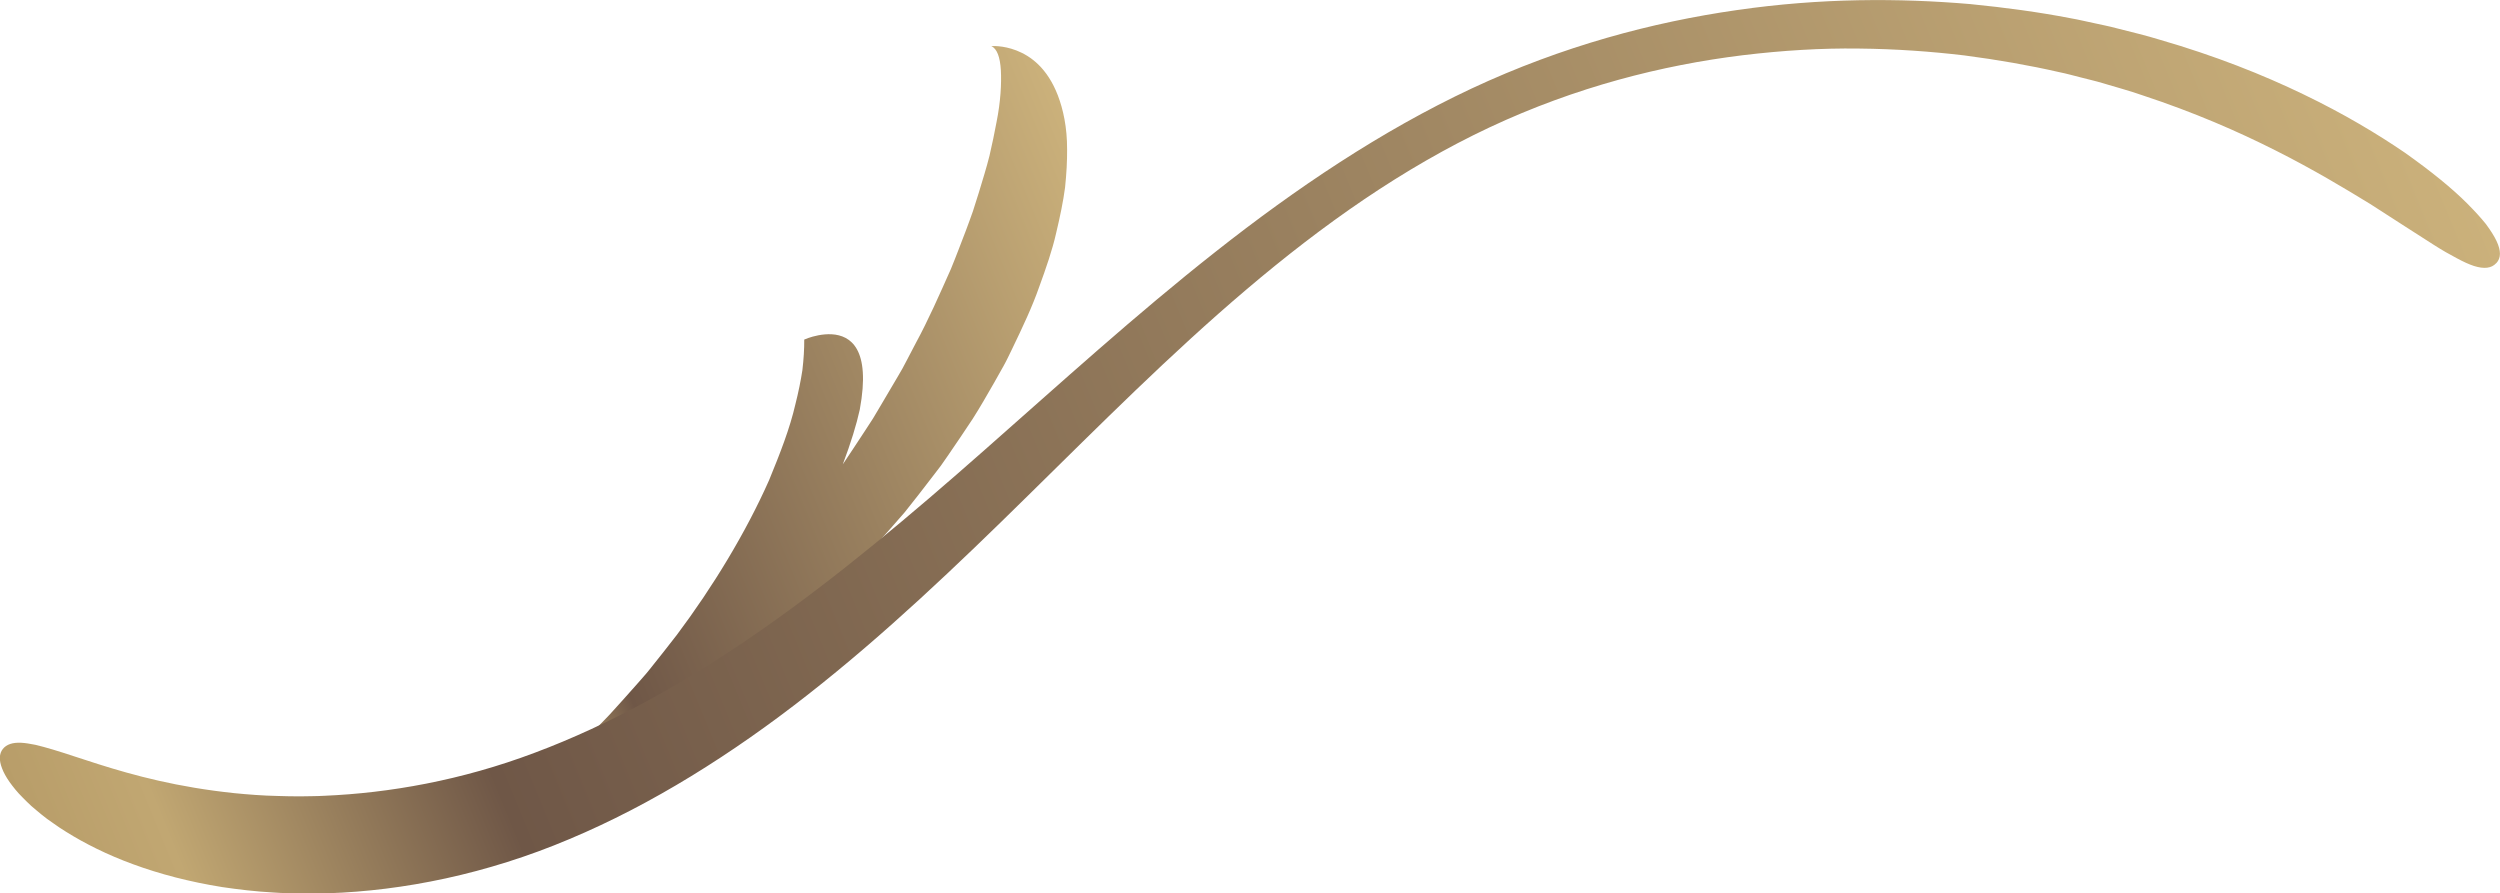
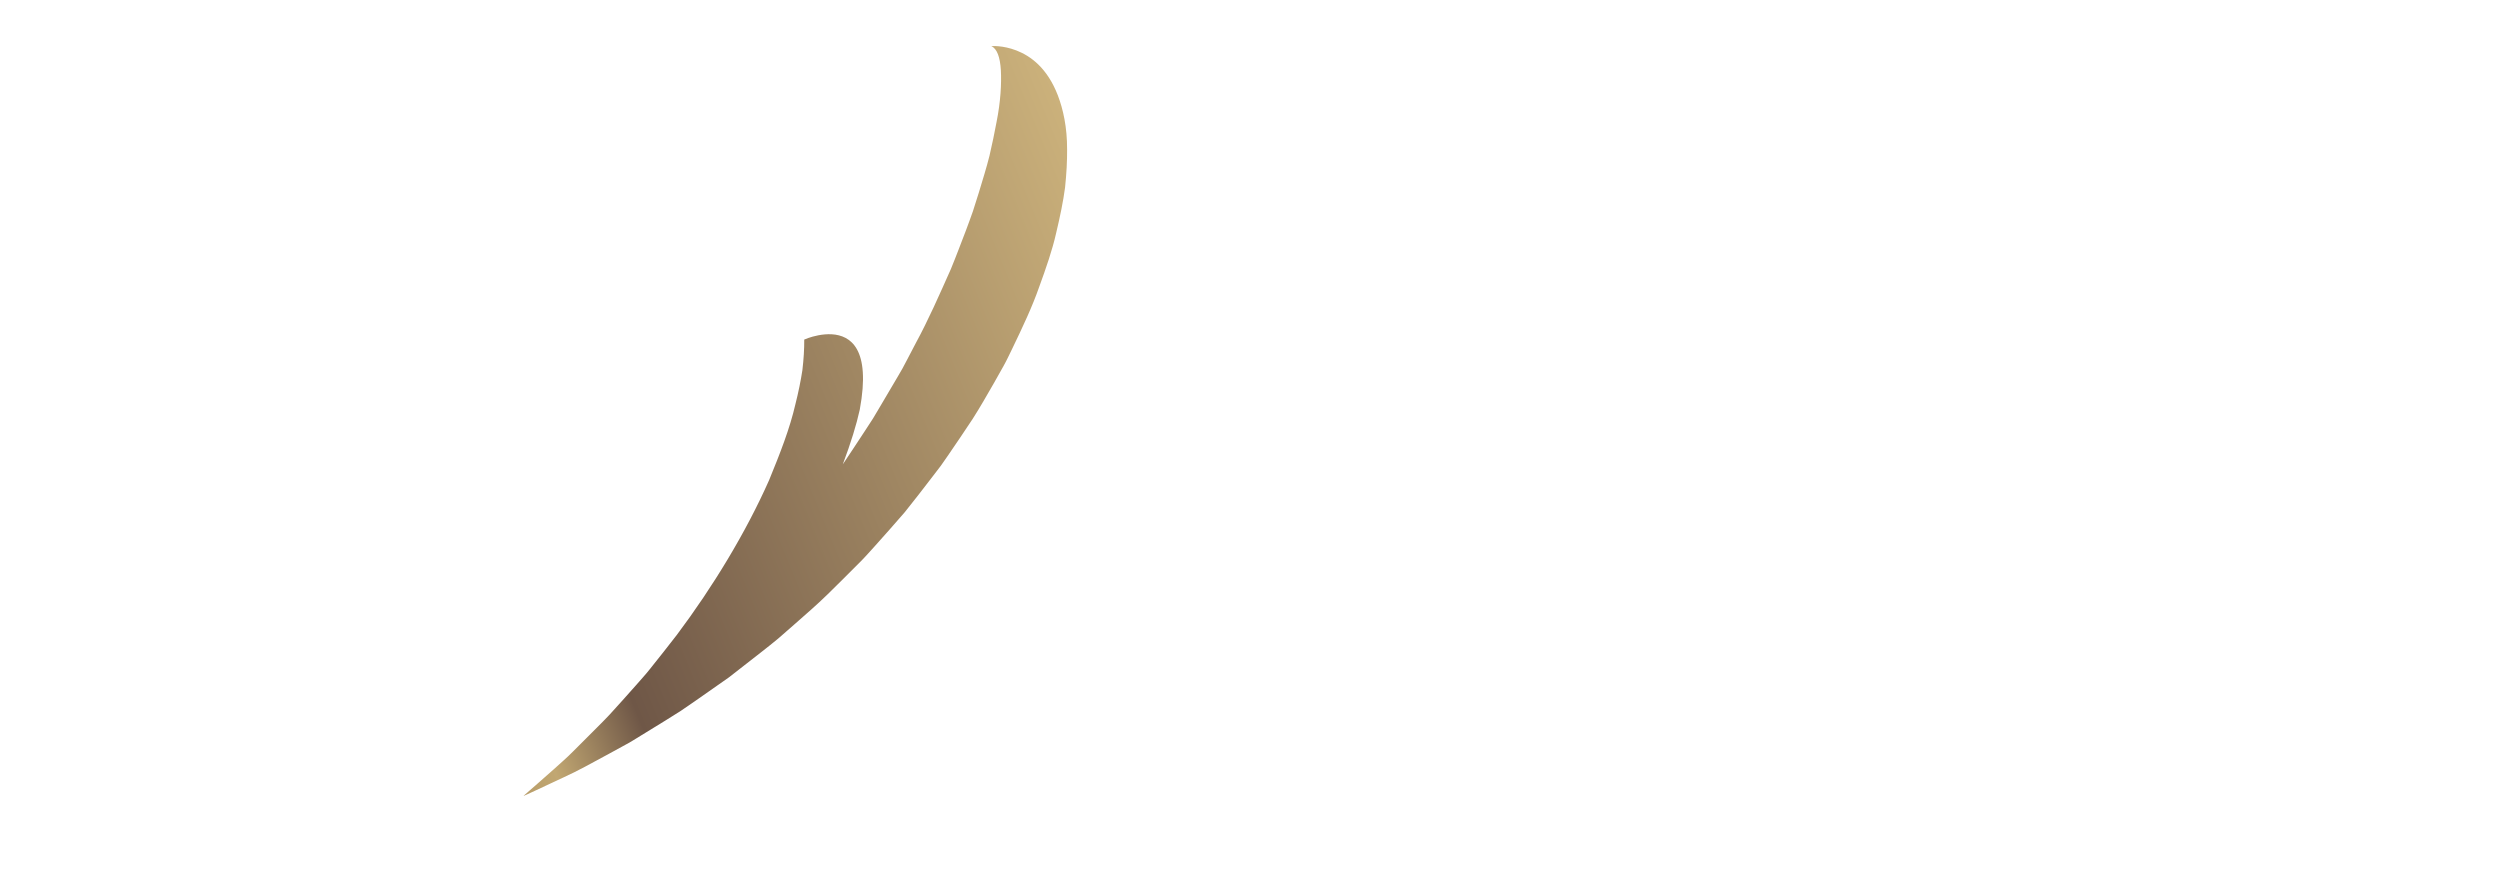
<svg xmlns="http://www.w3.org/2000/svg" xmlns:xlink="http://www.w3.org/1999/xlink" xml:space="preserve" width="26.54mm" height="9.485mm" version="1.1" style="shape-rendering:geometricPrecision; text-rendering:geometricPrecision; image-rendering:optimizeQuality; fill-rule:evenodd; clip-rule:evenodd" viewBox="0 0 257.45 92.01">
  <defs>
    <style type="text/css">
   
    .fil0 {fill:url(#id0)}
    .fil1 {fill:url(#id1)}
   
  </style>
    <linearGradient id="id0" gradientUnits="userSpaceOnUse" x1="43.82" y1="57.39" x2="116.17" y2="27.75">
      <stop offset="0" style="stop-opacity:1; stop-color:#B89D69" />
      <stop offset="0.051" style="stop-opacity:1; stop-color:#C1A772" />
      <stop offset="0.18" style="stop-opacity:1; stop-color:#6F5747" />
      <stop offset="1" style="stop-opacity:1; stop-color:#CBB17B" />
    </linearGradient>
    <linearGradient id="id1" gradientUnits="userSpaceOnUse" xlink:href="#id0" x1="8.28" y1="98.66" x2="247.03" y2="0.54">
  </linearGradient>
  </defs>
  <g id="Camada_x0020_1">
    <g id="_1170798871456">
      <path class="fil0" d="M53.93 81.94c0,0 0.5,-0.43 1.4,-1.22 0.44,-0.39 0.99,-0.88 1.62,-1.43 0.62,-0.57 1.35,-1.18 2.09,-1.93 0.74,-0.73 1.55,-1.54 2.42,-2.42 0.43,-0.44 0.88,-0.87 1.32,-1.35 0.43,-0.48 0.88,-0.98 1.34,-1.48 0.45,-0.51 0.91,-1.03 1.39,-1.56 0.46,-0.54 0.96,-1.06 1.41,-1.64 0.92,-1.15 1.86,-2.33 2.79,-3.54 3.69,-4.92 7.1,-10.53 9.49,-15.92 1.13,-2.75 2.14,-5.33 2.71,-7.82 0.31,-1.23 0.55,-2.4 0.72,-3.51 0.13,-1.13 0.2,-2.18 0.19,-3.15 0,0 0.61,-0.28 1.45,-0.44 0.84,-0.16 1.91,-0.21 2.81,0.27 0.9,0.48 1.64,1.5 1.77,3.52 0.07,1.01 -0.02,2.28 -0.31,3.86 -0.34,1.55 -0.91,3.41 -1.75,5.64 0,0 0.4,-0.6 1.1,-1.65 0.35,-0.53 0.77,-1.16 1.25,-1.9 0.24,-0.37 0.49,-0.76 0.76,-1.17 0.25,-0.42 0.52,-0.87 0.79,-1.33 0.55,-0.93 1.14,-1.94 1.77,-3 0.15,-0.27 0.32,-0.54 0.47,-0.81 0.15,-0.28 0.3,-0.57 0.45,-0.85 0.3,-0.57 0.61,-1.16 0.92,-1.76 1.29,-2.37 2.45,-5.01 3.62,-7.64 0.55,-1.33 1.05,-2.68 1.56,-4 0.24,-0.67 0.5,-1.32 0.72,-1.98 0.21,-0.66 0.41,-1.31 0.62,-1.96 0.39,-1.29 0.78,-2.54 1.08,-3.74 0.28,-1.21 0.52,-2.36 0.72,-3.44 0.43,-2.13 0.52,-4 0.45,-5.35 -0.08,-1.36 -0.4,-2.24 -0.99,-2.49 0,0 1.16,-0.11 2.6,0.45 1.44,0.56 3.17,1.79 4.26,4.63 0.54,1.42 0.96,3.26 0.95,5.58 0.01,1.17 -0.06,2.46 -0.21,3.9 -0.19,1.43 -0.51,2.98 -0.92,4.7 -0.39,1.73 -1.02,3.55 -1.75,5.55 -0.7,2.01 -1.69,4.11 -2.79,6.39 -0.28,0.57 -0.55,1.16 -0.87,1.73 -0.32,0.58 -0.65,1.16 -0.99,1.76 -0.69,1.19 -1.39,2.44 -2.19,3.69 -0.82,1.24 -1.68,2.52 -2.59,3.84 -0.23,0.33 -0.45,0.66 -0.69,0.99 -0.25,0.32 -0.5,0.65 -0.75,0.98 -0.51,0.65 -1.02,1.32 -1.55,2.01 -0.47,0.6 -0.95,1.2 -1.43,1.81 -0.5,0.58 -1.01,1.16 -1.53,1.75 -0.51,0.57 -1.03,1.15 -1.55,1.74 -0.52,0.57 -1.03,1.16 -1.58,1.7 -1.09,1.1 -2.19,2.19 -3.28,3.26 -0.54,0.54 -1.12,1.05 -1.68,1.56l-1.7 1.5c-0.56,0.49 -1.12,0.98 -1.68,1.47 -0.57,0.48 -1.15,0.93 -1.72,1.38 -1.14,0.9 -2.27,1.78 -3.37,2.63 -1.13,0.79 -2.25,1.58 -3.34,2.34 -0.54,0.37 -1.07,0.74 -1.6,1.1 -0.54,0.34 -1.07,0.67 -1.59,1 -1.04,0.64 -2.04,1.25 -3.01,1.85 -0.24,0.15 -0.48,0.29 -0.71,0.43 -0.24,0.13 -0.48,0.26 -0.71,0.39 -0.47,0.26 -0.92,0.51 -1.37,0.75 -1.77,0.96 -3.3,1.81 -4.63,2.41 -2.63,1.25 -4.15,1.93 -4.15,1.93z" />
-       <path class="fil1" d="M257.08 27.09c0.48,-0.52 0.49,-1.26 0.01,-2.28 -0.24,-0.51 -0.61,-1.09 -1.1,-1.75 -0.51,-0.64 -1.15,-1.33 -1.92,-2.11 -1.55,-1.55 -3.69,-3.3 -6.45,-5.25 -2.79,-1.9 -6.22,-3.97 -10.4,-5.98 -4.18,-2.02 -9.1,-3.98 -14.81,-5.63 -1.42,-0.44 -2.91,-0.79 -4.44,-1.18 -0.76,-0.21 -1.54,-0.35 -2.33,-0.53 -0.79,-0.16 -1.58,-0.36 -2.4,-0.5 -3.25,-0.63 -6.71,-1.1 -10.35,-1.46 -7.29,-0.62 -15.36,-0.64 -24.04,0.62 -8.66,1.24 -17.95,3.7 -27.29,8.07 -9.32,4.37 -18.11,10.29 -26.36,16.8 -8.27,6.51 -16.05,13.6 -23.74,20.37 -7.68,6.78 -15.33,13.22 -23.09,18.62 -7.75,5.41 -15.61,9.74 -23.28,12.61 -7.59,2.87 -15.06,4.16 -21.68,4.44 -0.83,0.05 -1.64,0.04 -2.45,0.06 -0.8,-0.01 -1.59,0 -2.36,-0.04 -1.55,-0.03 -3.04,-0.15 -4.47,-0.29 -2.86,-0.3 -5.46,-0.75 -7.79,-1.28 -4.68,-1.06 -8.26,-2.42 -10.9,-3.21 -0.67,-0.19 -1.26,-0.37 -1.81,-0.49 -0.55,-0.11 -1.04,-0.19 -1.46,-0.21 -0.86,-0.04 -1.5,0.16 -1.88,0.64 -0.38,0.48 -0.41,1.15 -0.08,2 0.16,0.43 0.42,0.9 0.77,1.4 0.36,0.5 0.79,1.05 1.35,1.6 0.27,0.28 0.57,0.57 0.89,0.87 0.33,0.29 0.68,0.57 1.05,0.88 0.37,0.31 0.77,0.6 1.2,0.89 0.42,0.3 0.87,0.61 1.35,0.9 1.9,1.19 4.22,2.36 6.91,3.34 2.69,0.99 5.76,1.8 9.13,2.34 1.69,0.25 3.45,0.46 5.27,0.56 0.91,0.07 1.84,0.08 2.78,0.11 0.94,-0 1.9,0.02 2.87,-0.03 7.74,-0.26 16.33,-1.97 24.86,-5.58 8.47,-3.55 16.77,-8.76 24.6,-14.91 7.85,-6.15 15.28,-13.23 22.62,-20.46 7.35,-7.22 14.67,-14.59 22.5,-21.23 3.91,-3.32 7.94,-6.45 12.12,-9.28 4.17,-2.82 8.5,-5.34 12.93,-7.42 8.87,-4.16 17.77,-6.4 26.04,-7.42 4.14,-0.5 8.14,-0.74 11.96,-0.69 3.82,0.04 7.46,0.3 10.9,0.71 3.44,0.45 6.7,1.02 9.75,1.72 0.77,0.15 1.51,0.37 2.25,0.55 0.74,0.2 1.47,0.35 2.18,0.57 1.42,0.42 2.81,0.8 4.13,1.26 5.32,1.75 9.87,3.74 13.73,5.69 3.87,1.95 7.06,3.87 9.74,5.51 2.65,1.7 4.81,3.11 6.55,4.21 0.86,0.55 1.65,1 2.34,1.36 0.68,0.37 1.27,0.64 1.79,0.81 1.05,0.33 1.8,0.24 2.28,-0.28z" />
    </g>
  </g>
</svg>